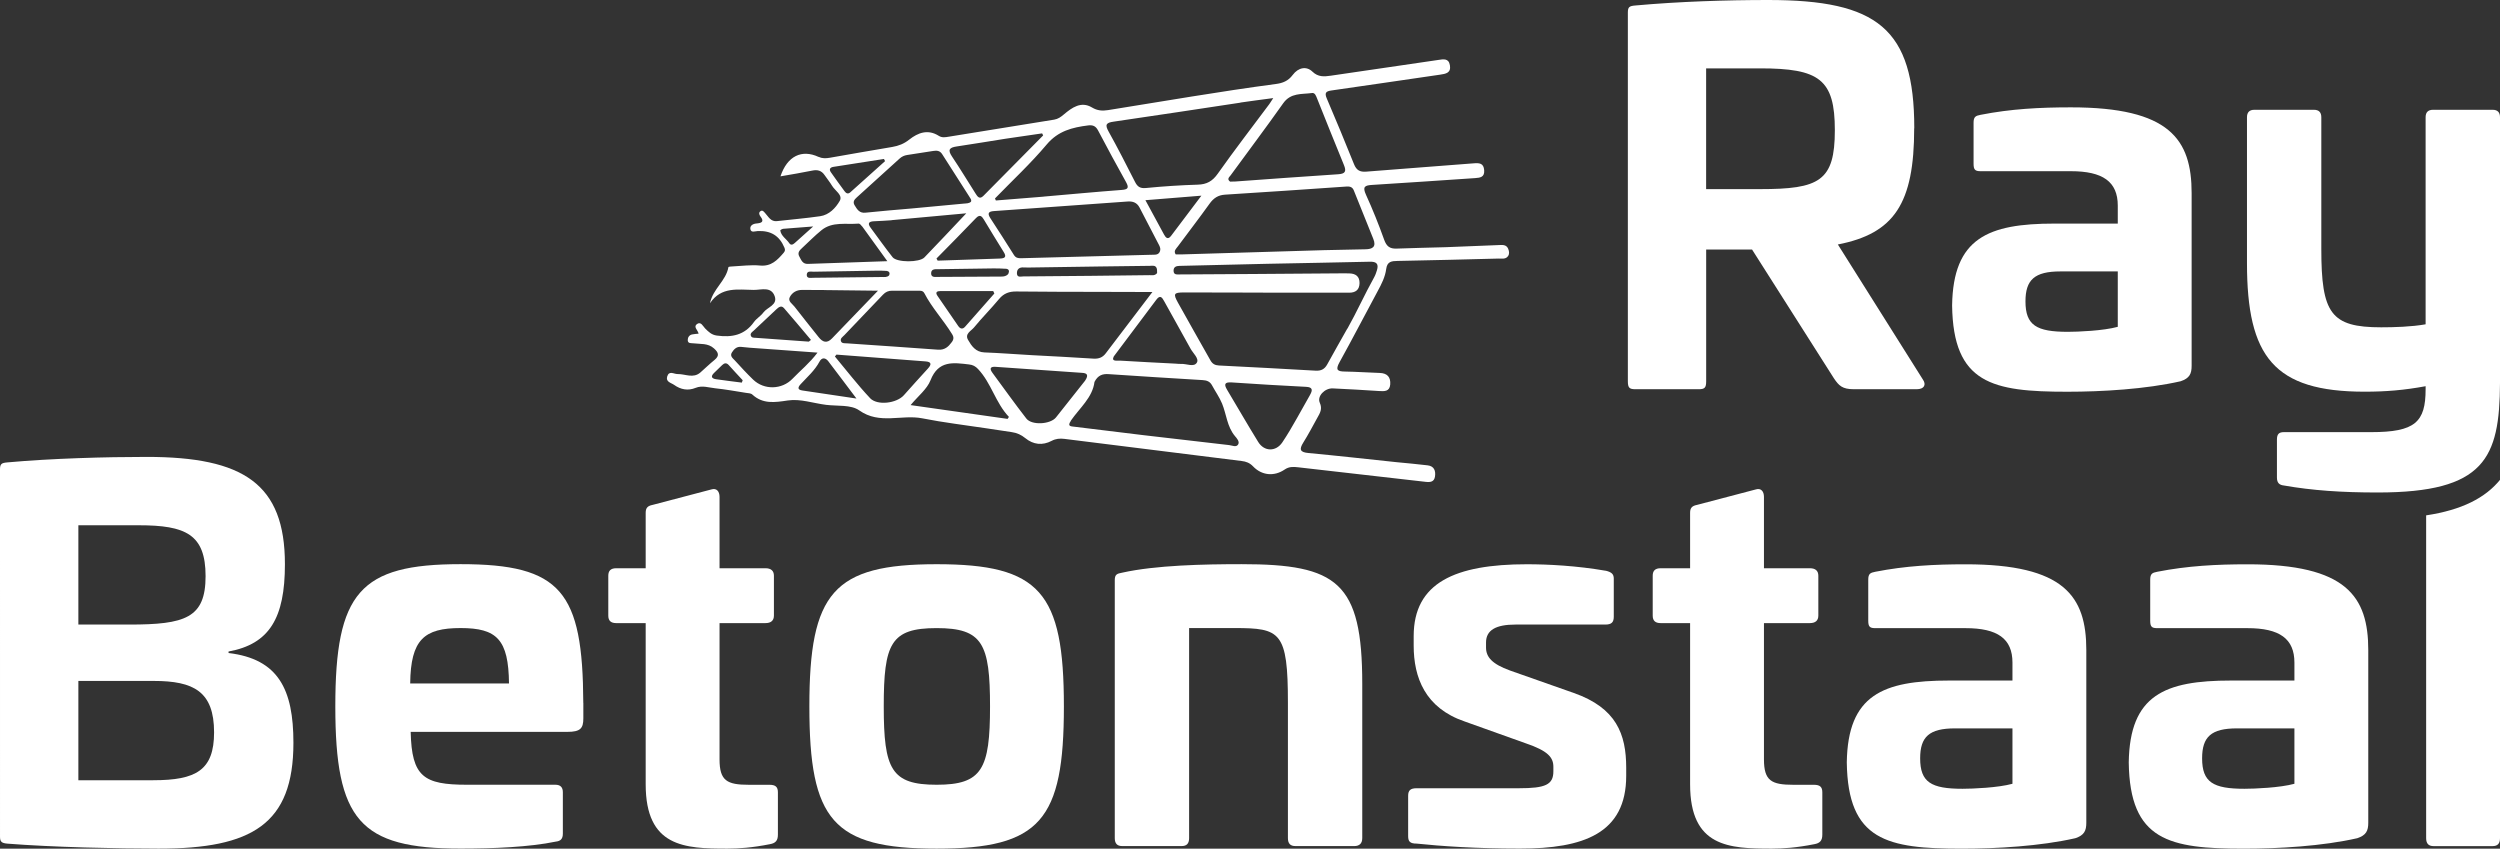
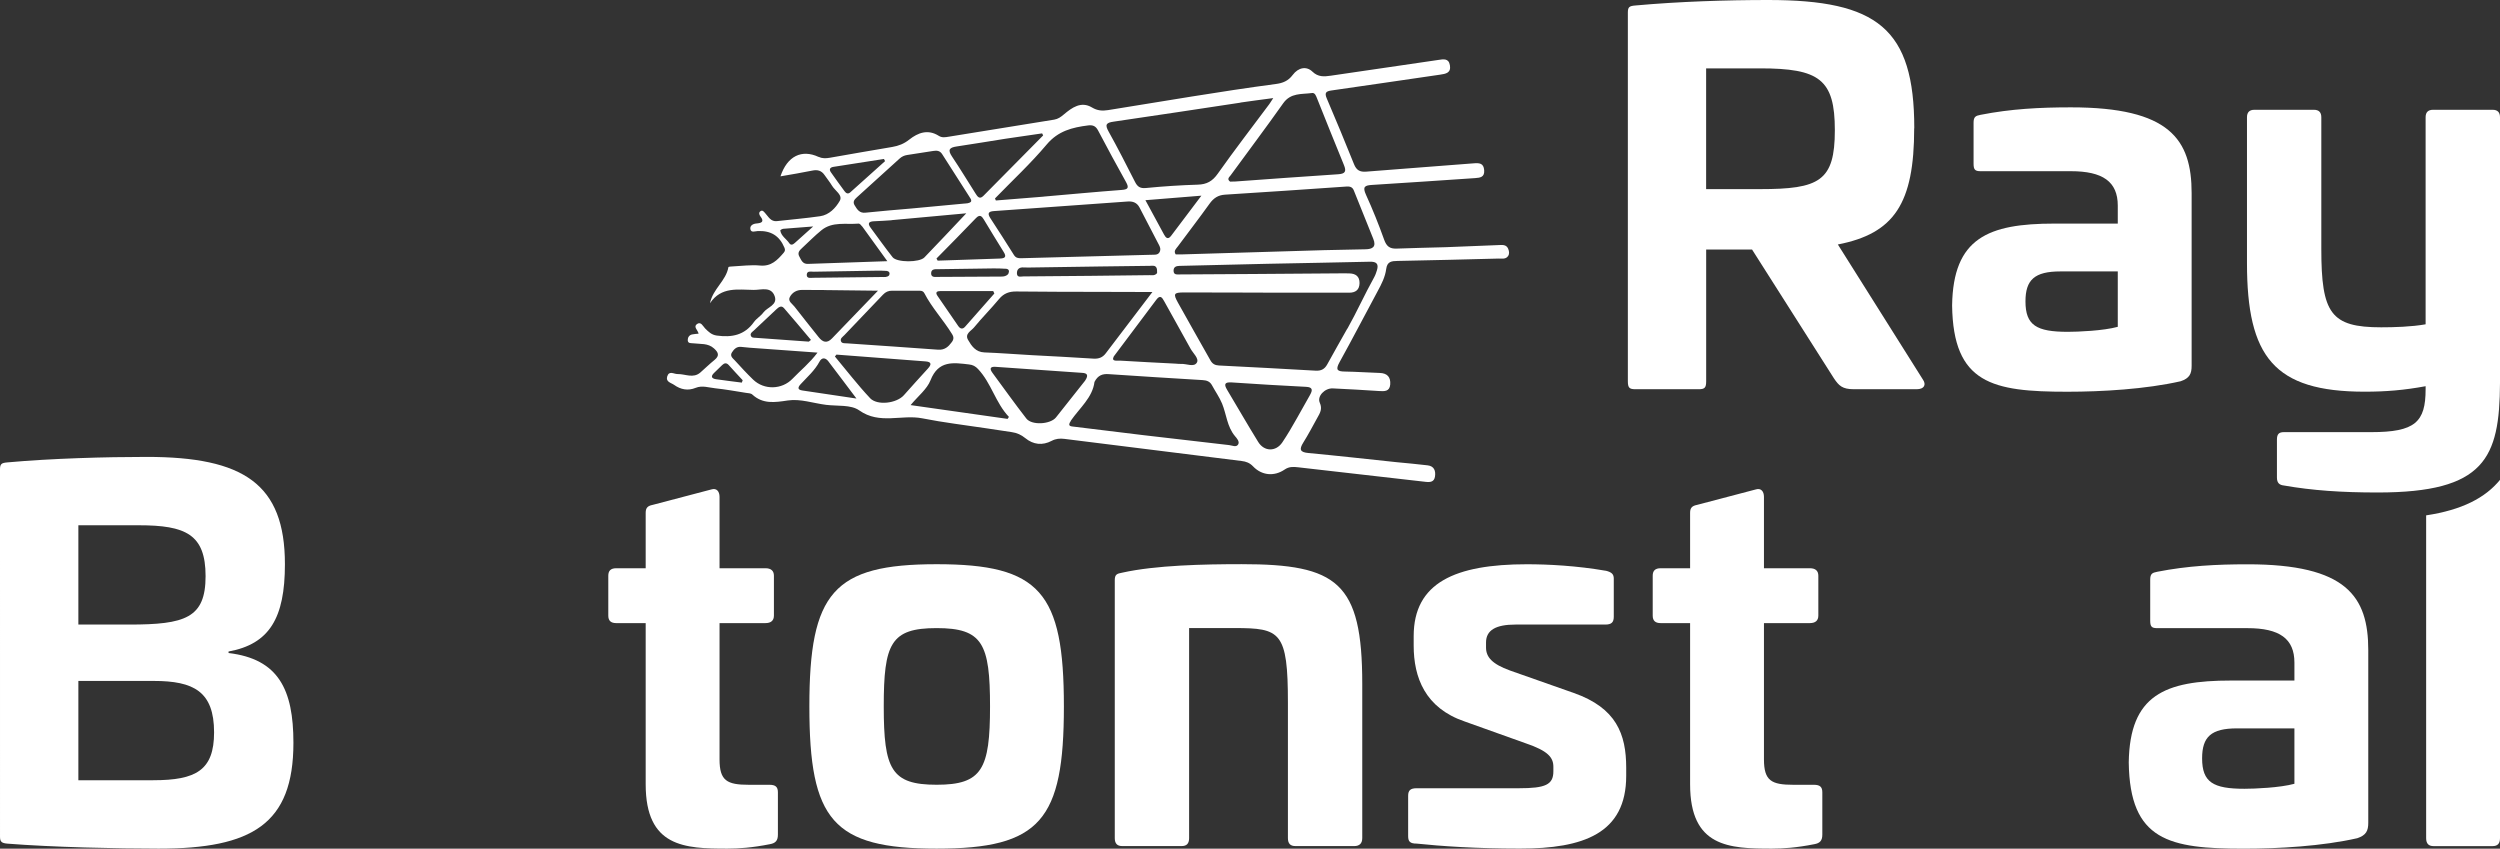
<svg xmlns="http://www.w3.org/2000/svg" id="Laag_1" viewBox="0 0 514.88 174.78">
  <rect x="0" y="0" width="514.88" height="174.78" fill="#333333" stroke="none" />
  <defs>
    <style>.cls-1{fill:#fff;}</style>
  </defs>
  <g id="RXzcnq">
    <path class="cls-1" d="M168.63,32.31c.78,.37,1.5,.31,2.27,.18,4.28-.74,8.56-1.51,12.84-2.22,1.31-.22,2.44-.66,3.51-1.51,1.83-1.45,3.87-2.2,6.1-.78,.66,.42,1.36,.29,2.07,.17,7.23-1.17,14.46-2.34,21.69-3.51,.79-.13,1.36-.54,1.99-1.07,1.66-1.4,3.55-2.78,5.79-1.44,1.13,.68,2.14,.73,3.3,.55,11.52-1.83,23.01-3.85,34.57-5.38,1.39-.18,2.54-.61,3.47-1.86,1.17-1.57,2.85-1.86,4.06-.69,1.18,1.14,2.41,1.04,3.78,.84,7.37-1.08,14.74-2.14,22.11-3.24,1.08-.16,2.18-.41,2.43,1.09,.27,1.59-.86,1.77-2.04,1.94-7.45,1.07-14.89,2.2-22.34,3.25-1.15,.16-1.47,.48-.99,1.62,1.91,4.5,3.81,9.02,5.62,13.56,.5,1.25,1.21,1.64,2.51,1.54,7.37-.6,14.74-1.12,22.1-1.71,1.19-.1,2.09-.06,2.2,1.42,.1,1.41-.78,1.55-1.86,1.62-7.05,.46-14.1,.98-21.16,1.4-1.59,.09-2.08,.37-1.32,2.04,1.38,3.02,2.62,6.12,3.74,9.25,.48,1.35,1.15,1.88,2.53,1.83,3.37-.14,6.74-.18,10.1-.29,3.76-.13,7.51-.28,11.27-.45,.69-.03,1.31,.02,1.63,.75,.21,.49,.31,1.04,0,1.51-.48,.72-1.29,.52-1.97,.53-6.94,.19-13.87,.35-20.81,.49-1.2,.02-2.13,.1-2.33,1.66-.21,1.63-.96,3.1-1.75,4.55-2.64,4.89-5.19,9.83-7.88,14.68-.87,1.58-.39,1.87,1.12,1.89,2.4,.04,4.79,.21,7.19,.29,1.56,.05,2.27,.88,2.15,2.38-.13,1.49-1.23,1.41-2.33,1.34-3.17-.2-6.34-.4-9.51-.54-1.64-.07-3.27,1.62-2.67,2.95,.58,1.29,.05,2.12-.49,3.08-.95,1.71-1.86,3.46-2.9,5.12-.9,1.44-.68,2,1.06,2.16,6.06,.57,12.12,1.25,18.18,1.89,2.13,.22,4.26,.38,6.38,.65,1.31,.16,1.68,1.11,1.5,2.3-.17,1.09-.92,1.21-1.9,1.1-8.76-1.02-17.52-2-26.28-3-.98-.11-1.86-.17-2.78,.46-2.16,1.48-4.72,1.23-6.51-.65-.7-.73-1.44-1-2.38-1.11-12.15-1.5-24.31-3.02-36.46-4.55-.93-.12-1.78-.05-2.63,.4-1.91,1.01-3.79,.79-5.43-.55-.85-.69-1.72-1.09-2.78-1.24-1.73-.24-3.46-.52-5.18-.78-4.42-.67-8.87-1.19-13.25-2.06-4.27-.85-8.79,1.34-13-1.64-1.7-1.21-4.51-.85-6.83-1.14-2.63-.33-5.28-1.29-7.89-.9-2.67,.4-5.11,.79-7.31-1.23-.29-.27-.85-.27-1.3-.34-2.11-.33-4.21-.72-6.33-.94-1.33-.14-2.68-.64-4.03-.09-1.59,.65-3.07,.36-4.42-.6-.63-.45-1.8-.61-1.43-1.77,.4-1.25,1.38-.45,2.15-.47,1.56-.03,3.2,.96,4.67-.32,.98-.86,1.91-1.77,2.92-2.59,1.08-.88,.79-1.55-.1-2.36-1.25-1.14-2.79-.87-4.24-1.06-.47-.06-1.17,.1-1.18-.68,0-.54,.31-1.02,.89-1.15,.42-.1,.86-.1,1.35-.16-.15-.74-1.16-1.41-.32-1.99,.81-.56,1.2,.44,1.66,.91,.69,.69,1.31,1.32,2.4,1.47,3.08,.43,5.73-.06,7.67-2.8,.52-.73,1.39-1.21,1.92-1.94,.82-1.12,3.01-1.54,2.33-3.39-.74-2.03-2.76-1.26-4.29-1.27-3.23-.02-6.7-.75-9.03,2.75,.6-2.98,3.31-4.61,3.8-7.44,.02-.1,.57-.14,.88-.15,1.88-.09,3.78-.36,5.63-.18,2.32,.22,3.58-1.13,4.87-2.63,.29-.34,.34-.61,.16-1.04-1.03-2.46-2.78-3.55-5.51-3.43-.52,.02-1.34,.4-1.5-.36-.16-.75,.52-1.14,1.23-1.2,1.03-.09,1.73-.31,.81-1.49-.23-.3-.38-.77,.04-1.05,.43-.29,.69,.12,.95,.4,.69,.74,1.15,1.8,2.45,1.65,2.96-.34,5.94-.58,8.89-1.01,1.85-.27,3.19-1.7,4.03-3.16,.68-1.19-.96-2.08-1.57-3.09-.47-.78-1.06-1.49-1.57-2.24-.64-.93-1.47-1.13-2.54-.9-2.09,.43-4.19,.77-6.53,1.18,1.39-4.17,4.38-5.63,7.87-3.99Zm108.87,35.38c1.95-3.47,3.58-7.12,5.52-10.6,.25-.45,.42-.96,.57-1.45,.39-1.29-.1-1.77-1.44-1.74-7.06,.17-14.12,.28-21.18,.43-5.76,.12-11.53,.27-17.29,.41-.26,0-.52,.02-.78,.02-.64,.02-1.19,.19-1.2,.97,0,.9,.66,.79,1.25,.79,5.05-.03,10.11-.06,15.16-.09,6.28-.04,12.56-.1,18.83-.14,.32,0,.65,.01,.97,.02,1.31,.03,2.12,.63,2.09,2.02-.03,1.38-.84,1.96-2.16,1.95-4.6,0-9.2,0-13.8,0-6.74-.01-13.47-.06-20.21-.05-2.08,0-2.24,.27-1.24,2.08,2.21,3.99,4.48,7.95,6.71,11.92,.39,.69,.92,1,1.72,1.04,6.65,.33,13.31,.69,19.96,1.07,1.11,.06,1.84-.32,2.37-1.3,1.35-2.47,2.75-4.9,4.12-7.35m-34.27-15.29c9.83-.29,19.66-.6,29.49-.88,2.84-.08,5.68-.14,8.53-.18,1.47-.02,2.27-.51,1.62-2.13-1.33-3.33-2.68-6.64-4.01-9.97-.29-.74-.82-.87-1.55-.82-8.33,.58-16.66,1.15-24.99,1.67-1.44,.09-2.37,.73-3.19,1.88-2.12,2.96-4.35,5.85-6.52,8.78-.34,.46-.94,.92-.44,1.64,.42,0,.74,.02,1.06,0Zm-16.4,7.71c-5.82-.02-11.64,0-17.46-.08-1.47-.02-2.59,.37-3.57,1.54-1.66,2-3.51,3.85-5.16,5.86-.59,.72-1.96,1.31-1.24,2.56,.73,1.27,1.57,2.52,3.37,2.59,3.23,.12,6.45,.38,9.68,.56,4.26,.24,8.53,.43,12.78,.72,1.09,.07,1.89-.24,2.53-1.09,3.1-4.08,6.21-8.16,9.61-12.63-3.85-.01-7.2-.02-10.55-.03Zm28.68-38.97c-8.7,1.3-17.4,2.66-26.11,3.91-1.54,.22-1.86,.59-1.05,2.04,1.9,3.41,3.67,6.89,5.44,10.37,.5,.99,1.05,1.38,2.26,1.26,3.54-.35,7.1-.58,10.65-.69,1.85-.05,3.04-.7,4.14-2.27,3.42-4.84,7.04-9.53,10.58-14.28,.19-.25,.35-.53,.84-1.28-2.58,.35-4.67,.61-6.76,.92Zm-34.93,65.53c-.81,1.16,0,1.13,.76,1.22,4.7,.57,9.39,1.16,14.09,1.72,5.92,.7,11.85,1.39,17.77,2.06,.61,.07,1.42,.51,1.82-.12,.38-.6-.27-1.29-.64-1.73-1.64-1.95-1.75-4.48-2.66-6.7-.54-1.31-1.39-2.5-2.07-3.76-.42-.79-1.07-1.03-1.92-1.08-6.47-.39-12.93-.79-19.4-1.23-1.22-.08-2.18,.22-2.89,1.61-.39,3.2-3.04,5.34-4.87,7.98Zm18.1-36.31c-1.32-2.55-2.64-5.1-3.97-7.64-.52-.98-1.35-1.3-2.44-1.22-9.18,.67-18.36,1.33-27.54,1.97-1.18,.08-1.35,.51-.73,1.47,1.63,2.51,3.27,5.03,4.85,7.57,.38,.61,.86,.68,1.48,.67,8.94-.24,17.88-.47,26.82-.71,.63-.02,1.33,.1,1.69-.53,.32-.62,.09-1.1-.15-1.57Zm15.63-12.97c7.1-.51,14.19-1.04,21.29-1.5,1.46-.09,1.78-.55,1.21-1.92-1.89-4.58-3.71-9.18-5.56-13.78-.2-.49-.41-1.12-1.02-1.03-2.1,.29-4.36-.1-5.92,2.11-3.53,5-7.22,9.89-10.82,14.83-.26,.35-.85,.77-.12,1.31,.31,0,.63,0,.95-.03Zm-39.35,3.1c5.35-.46,10.71-.97,16.06-1.37,1.31-.1,1.59-.41,.92-1.62-1.97-3.53-3.89-7.08-5.77-10.65-.48-.91-1.1-1.14-2.04-1.02-3.25,.41-6.18,1.13-8.53,3.93-3.3,3.92-7.08,7.43-10.65,11.11,.06,.14,.12,.28,.18,.42,3.28-.26,6.55-.52,9.83-.79Zm-15.21,.14c-1.89-2.96-3.79-5.91-5.67-8.87-.47-.75-1.12-.79-1.86-.67-1.79,.28-3.57,.56-5.36,.83-.6,.09-1.12,.34-1.56,.74-2.94,2.66-5.86,5.33-8.8,7.98-.54,.48-.89,.95-.44,1.67,.52,.84,.98,1.63,2.23,1.49,3.15-.34,6.31-.58,9.46-.86,3.61-.33,7.21-.66,10.81-1.01,.5-.05,1.04-.01,1.45-.39,.15-.39-.1-.64-.27-.91Zm-3.67,28.13c-1.77-2.87-4.11-5.36-5.68-8.38-.34-.64-1-.49-1.57-.5-1.68-.01-3.37,0-5.05-.01-.76-.01-1.36,.25-1.89,.81-2.64,2.79-5.3,5.56-7.96,8.34-.35,.37-.93,.69-.69,1.28,.19,.47,.79,.38,1.22,.41,6.26,.44,12.53,.84,18.79,1.31,1.38,.1,2.15-.69,2.7-1.43,.66-.77,.46-1.3,.14-1.83Zm73.77,12.54c.53-.94,.56-1.56-.81-1.63-5.11-.26-10.23-.56-15.34-.91-1.4-.09-1.66,.33-.95,1.51,2.14,3.58,4.22,7.2,6.41,10.75,1.23,2,3.63,2.06,4.96,.1,1.09-1.62,2.08-3.32,3.04-5.03,.04,.03-.04-.03,0,0,.9-1.59,1.8-3.19,2.69-4.78Zm-46.93-4.51c-5.95-.42-11.89-.83-17.84-1.24-1.12-.08-1.29,.37-.65,1.24,2.32,3.14,4.58,6.33,6.98,9.41,1.12,1.44,4.95,1.2,6.1-.23,2.08-2.6,4.13-5.21,5.99-7.56,.84-1.25,.33-1.56-.58-1.62Zm-15.37,9.48c.09-.14,.18-.27,.27-.41-2.76-2.89-3.62-6.96-6.36-9.86-.52-.56-1.08-.86-1.84-.94-3.23-.38-6.32-.89-7.95,3.26-.72,1.83-2.53,3.22-4.1,5.11,6.91,.98,13.44,1.91,19.97,2.84Zm23.13-12c3.81,.24,7.63,.42,11.44,.62,.39,.02,.78,.08,1.16,.06,1.12-.07,2.66,.74,3.25-.28,.49-.83-.79-1.92-1.31-2.87-1.77-3.26-3.63-6.47-5.4-9.72-.46-.85-.85-1.4-1.63-.37-2.86,3.8-5.71,7.61-8.77,11.69-.57,1.12,.64,.84,1.26,.88Zm-23.62-45.69c-3.33,.51-6.65,1.1-9.98,1.58-1.51,.22-1.93,.67-.98,2.08,1.67,2.49,3.22,5.06,4.83,7.59,.39,.61,.81,1.34,1.64,.5,4.1-4.14,8.2-8.29,12.3-12.44-.07-.14-.14-.28-.21-.42-2.53,.37-5.07,.72-7.6,1.11Zm-27.85,53.41c1.51,1.6,5.48,1.07,6.96-.58,1.65-1.84,3.29-3.69,4.97-5.51,.8-.87,.71-1.38-.49-1.47-6.12-.48-12.23-.93-18.35-1.4-.11,.13-.21,.26-.32,.39,2.4,2.87,4.68,5.85,7.23,8.56Zm4.45-36.63c-1.22,.11-2.45,.14-3.67,.21-.97,.05-1.35,.4-.67,1.31,1.52,2.04,2.98,4.12,4.55,6.1,.87,1.1,5.51,1.11,6.54,.04,2.76-2.85,5.47-5.75,8.63-9.09-5.48,.51-10.43,.97-15.38,1.41Zm-13.93,14.37c-1.49-.02-2.98,0-4.47-.02-1.16-.02-2.08,.53-2.57,1.48-.44,.86,.52,1.37,.97,1.96,1.63,2.11,3.31,4.19,4.97,6.28,.83,1.05,1.7,1.36,2.75,.27,3.02-3.14,6.05-6.27,9.47-9.83-4.05-.05-7.59-.09-11.13-.13Zm7.86-13.09c-.18-.25-.5-.61-.72-.59-2.59,.23-5.38-.48-7.65,1.36-1.41,1.14-2.69,2.47-4.03,3.7-.51,.46-.95,.95-.55,1.69,.4,.72,.66,1.59,1.77,1.55,5.3-.19,10.61-.36,16.37-.56-1.9-2.63-3.53-4.9-5.17-7.15Zm-23.18,24.97c-.58-.04-1.16-.1-1.74-.17-.92-.1-1.46,.46-1.89,1.13-.49,.76,.18,1.22,.6,1.67,1.23,1.34,2.46,2.69,3.77,3.95,2.27,2.18,5.94,2.06,8.09-.18,1.65-1.72,3.53-3.22,5.16-5.39-4.84-.35-9.41-.68-13.98-1.01Zm51.5-18.36c.96-.03,1.55-.24,.82-1.37-1.39-2.2-2.71-4.44-4.07-6.66-.41-.67-.81-1.15-1.62-.31-2.68,2.81-5.42,5.56-8.14,8.33,.08,.15,.17,.29,.25,.44,4.25-.14,8.51-.28,12.76-.43Zm32.32,1.94c-.26-.6-.86-.45-1.37-.44-3.43,.04-6.86,.08-10.29,.13-4.91,.07-9.83,.15-14.74,.22-.32,0-.65,0-.97-.02-.88-.07-1.41,.35-1.39,1.22,.03,.93,.82,.63,1.33,.63,4.66-.02,9.32-.07,13.98-.12,4.01-.04,8.03-.08,12.04-.14,.5,0,1.05,.15,1.52-.43-.03-.31,.04-.73-.11-1.06Zm-44.61,4.77c-.78,0-.93,.36-.52,.96,1.42,2.09,2.85,4.17,4.29,6.24,.41,.58,.9,.71,1.42,.11,2-2.27,4-4.55,6.01-6.82-.08-.17-.15-.33-.23-.5-3.66,0-7.32,0-10.97,0Zm42.31-18.73c1.38,2.54,2.61,4.83,3.85,7.1,.36,.66,.8,1.09,1.45,.23,1.95-2.59,3.9-5.18,6.23-8.26-4.14,.33-7.71,.62-11.53,.93Zm-74.47,22.2c-.52-.59-1.08-.15-1.52,.26-1.57,1.47-3.14,2.94-4.7,4.42-.28,.26-.69,.49-.6,.93,.13,.6,.72,.51,1.12,.54,3.61,.28,7.23,.53,10.85,.78,.15-.12,.29-.23,.44-.35-1.86-2.2-3.7-4.42-5.59-6.59Zm9.19,11c-.61-.8-1.36-.87-1.85,.06-.97,1.83-2.51,3.14-3.87,4.63-.58,.63-.71,1.14,.34,1.3,3.55,.54,7.11,1.06,11.15,1.66-2.13-2.82-3.93-5.24-5.77-7.64Zm1-40.06c-.67,.11-.91,.51-.5,1.1,.93,1.33,1.88,2.64,2.84,3.94,.3,.41,.69,.61,1.15,.21,2.39-2.14,4.78-4.29,7.17-6.43l-.22-.45c-3.48,.54-6.96,1.08-10.44,1.63Zm35.48,20.98c-.84-.05-1.68-.08-2.52-.07-3.76,.04-7.51,.09-11.27,.16-.6,.01-1.49-.12-1.54,.78-.05,.99,.84,.81,1.44,.81,4.34-.01,8.68-.04,13.02-.07,.53,0,1.04-.08,1.43-.55,.26-.57,.19-1.02-.56-1.07Zm-24.58,.44c-.77-.07-1.55-.05-2.32-.04-4.2,.06-8.41,.13-12.61,.21-.54,.01-1.37-.24-1.43,.58-.06,.88,.79,.68,1.32,.67,4.72-.04,9.44-.09,14.16-.16,.5,0,1.05,.09,1.47-.33,.29-.62-.11-.89-.59-.94Zm-32.44,19.39c-.47-.52-.91-.41-1.34,0-.57,.53-1.12,1.09-1.68,1.63-.72,.7-.52,1.15,.4,1.29,1.77,.26,3.55,.47,5.32,.7,.06-.16,.12-.33,.18-.49-.96-1.04-1.94-2.07-2.88-3.13Zm11.24-28.06c-.22,.02-.63,.25-.62,.34,.18,1.17,1.25,1.73,1.85,2.62,.35,.52,.77,.29,1.14-.04,1.14-1.02,2.28-2.04,3.79-3.4-2.38,.18-4.27,.32-6.16,.48Z" />
  </g>
  <g>
    <g>
      <path class="cls-1" d="M58.68,116.2c0,11.1-3.19,16.44-11.61,17.98v.31c10.28,1.23,13.36,7.5,13.36,18.5,0,16.75-8.53,21.79-27.75,21.79-8.43,0-22.09-.31-31.14-1.03-1.23-.1-1.54-.41-1.54-1.44V96.67c0-1.13,.31-1.34,1.54-1.44,9.04-.82,20.24-1.13,28.67-1.13,19.94,0,28.47,5.55,28.47,22.09Zm-42.54-8.02v20.45h10.48c11.51,0,15.72-1.34,15.72-9.97s-4.11-10.48-13.77-10.48h-12.43Zm0,32.06v20.45h15.41c8.84,0,12.54-2.06,12.54-9.86,0-8.43-4.21-10.59-12.43-10.59h-15.52Z" />
-       <path class="cls-1" d="M120.14,144.77v3.19c0,2.06-.62,2.77-3.29,2.77h-32.27c.21,9.25,2.67,10.89,11.61,10.89h18.19c1.03,0,1.54,.51,1.54,1.54v8.53c0,1.13-.51,1.54-1.44,1.64-5.45,1.13-12.85,1.44-19.63,1.44-20.76,0-25.79-5.86-25.79-29.29s5.04-29.29,25.79-29.29,25.18,5.65,25.28,28.57Zm-35.66-4.01h20.35c-.1-9.04-2.47-11.41-9.97-11.41s-10.28,2.36-10.38,11.41Z" />
      <path class="cls-1" d="M146.55,100.79c1.03-.31,1.64,.41,1.64,1.54v14.7h9.45c1.13,0,1.75,.51,1.75,1.54v8.22c0,1.03-.62,1.54-1.75,1.54h-9.45v28.06c0,4.42,1.54,5.24,6.06,5.24h4.21c1.23,0,1.75,.41,1.75,1.54v8.74c0,1.23-.51,1.75-1.64,1.95-3.6,.72-6.47,.92-8.74,.92-8.84,0-16.85-.31-16.85-13.26v-33.19h-6.06c-1.13,0-1.64-.51-1.64-1.54v-8.22c0-1.03,.51-1.54,1.64-1.54h6.06v-11.41c0-1.03,.41-1.44,1.44-1.64l12.13-3.19Z" />
      <path class="cls-1" d="M219.11,145.49c0,23.43-4.83,29.29-26.21,29.29s-26.21-5.86-26.21-29.29,4.93-29.29,26.21-29.29,26.21,5.75,26.21,29.29Zm-37.1,0c0,12.95,1.54,16.13,10.89,16.13s11-3.19,11-16.13-1.54-16.13-11-16.13-10.89,3.19-10.89,16.13Z" />
      <path class="cls-1" d="M280.56,140.86v31.75c0,1.13-.62,1.64-1.64,1.64h-12.13c-1.03,0-1.54-.51-1.54-1.64v-27.85c0-14.7-1.54-15.41-11-15.41h-9.35v43.26c0,1.13-.51,1.64-1.54,1.64h-12.23c-1.03,0-1.54-.51-1.54-1.64v-53.13c0-1.23,.51-1.34,1.54-1.54,6.89-1.54,16.85-1.75,24.56-1.75,19.73,0,24.87,3.7,24.87,24.66Z" />
      <path class="cls-1" d="M330.72,117.54c1.23,.31,1.64,.72,1.64,1.64v7.81c0,1.13-.41,1.64-1.75,1.64h-18.5c-4.01,0-6.06,1.13-6.06,3.7v1.03c0,1.95,1.23,3.39,4.93,4.73l13.15,4.63c8.73,3.08,10.79,8.43,10.79,15.41v1.64c0,11.92-8.84,15-21.89,15-8.94,0-16.34-.51-21.27-1.03-1.34,0-1.75-.41-1.75-1.54v-8.32c0-1.13,.51-1.54,1.75-1.54h21.07c5.45,0,7.09-.72,7.09-3.49v-.92c0-1.95-1.13-3.29-5.65-4.83l-12.64-4.52c-8.12-2.78-10.48-9.04-10.48-15.62v-1.95c0-11,8.53-14.8,23.33-14.8,4.42,0,10.28,.31,16.24,1.34Z" />
      <path class="cls-1" d="M361.65,100.79c1.03-.31,1.64,.41,1.64,1.54v14.7h9.45c1.13,0,1.75,.51,1.75,1.54v8.22c0,1.03-.62,1.54-1.75,1.54h-9.45v28.06c0,4.42,1.54,5.24,6.06,5.24h4.21c1.23,0,1.75,.41,1.75,1.54v8.74c0,1.23-.51,1.75-1.64,1.95-3.6,.72-6.47,.92-8.74,.92-8.84,0-16.85-.31-16.85-13.26v-33.19h-6.06c-1.13,0-1.64-.51-1.64-1.54v-8.22c0-1.03,.51-1.54,1.64-1.54h6.06v-11.41c0-1.03,.41-1.44,1.44-1.64l12.13-3.19Z" />
-       <path class="cls-1" d="M429.68,133.88v35.56c0,1.64-.41,2.57-2.26,3.19-7.19,1.64-16.24,2.16-23.33,2.16-15.41,0-23.53-1.64-23.74-17.78,.21-13.87,7.4-16.85,21.07-16.85h13.05v-3.7c0-4.93-3.08-7.09-9.66-7.09h-18.6c-1.13,0-1.44-.31-1.44-1.54v-8.43c0-1.23,.41-1.44,1.44-1.64,6.27-1.23,12.23-1.54,18.6-1.54,20.35,0,24.87,6.58,24.87,17.68Zm-27.03,16.13c-5.34,0-7.19,1.75-7.19,6.17,0,4.93,2.26,6.27,8.73,6.27,2.06,0,7.3-.21,10.28-1.03v-11.41h-11.82Z" />
      <path class="cls-1" d="M487.75,133.88v35.56c0,1.64-.41,2.57-2.26,3.19-7.19,1.64-16.24,2.16-23.33,2.16-15.41,0-23.53-1.64-23.74-17.78,.21-13.87,7.4-16.85,21.07-16.85h13.05v-3.7c0-4.93-3.08-7.09-9.66-7.09h-18.6c-1.13,0-1.44-.31-1.44-1.54v-8.43c0-1.23,.41-1.44,1.44-1.64,6.27-1.23,12.23-1.54,18.6-1.54,20.35,0,24.87,6.58,24.87,17.68Zm-27.03,16.13c-5.34,0-7.19,1.75-7.19,6.17,0,4.93,2.26,6.27,8.73,6.27,2.06,0,7.3-.21,10.28-1.03v-11.41h-11.82Z" />
      <path class="cls-1" d="M499.67,106.14v66.48c0,1.13,.51,1.64,1.54,1.64h12.13c1.03,0,1.54-.51,1.54-1.64V98.83c-3.06,3.73-7.85,6.2-15.21,7.31Z" />
    </g>
    <g>
      <path class="cls-1" d="M394.23,26.41c0,15.52-4.11,21.68-15.72,23.94l17.47,27.75c.82,1.13,.31,2.06-1.23,2.06h-12.95c-2.36,0-3.08-.72-4.11-2.26l-16.85-26.51h-9.45v27.13c0,1.34-.31,1.64-1.54,1.64h-13.05c-1.23,0-1.54-.31-1.54-1.64V2.57c0-1.13,.31-1.34,1.54-1.44,9.04-.82,18.91-1.13,27.34-1.13,22.51,0,30.11,5.86,30.11,26.41Zm-42.85-12.33v24.87h11.1c12.23,0,15.41-1.64,15.41-12.13s-3.19-12.74-15.41-12.74h-11.1Z" />
      <path class="cls-1" d="M451.37,39.77v35.56c0,1.64-.41,2.57-2.26,3.19-7.19,1.64-16.24,2.16-23.33,2.16-15.41,0-23.53-1.64-23.74-17.78,.21-13.87,7.4-16.85,21.07-16.85h13.05v-3.7c0-4.93-3.08-7.09-9.66-7.09h-18.6c-1.13,0-1.44-.31-1.44-1.54v-8.43c0-1.23,.41-1.44,1.44-1.64,6.27-1.23,12.23-1.54,18.6-1.54,20.35,0,24.87,6.58,24.87,17.68Zm-27.03,16.13c-5.34,0-7.19,1.75-7.19,6.17,0,4.93,2.26,6.27,8.73,6.27,2.06,0,7.3-.21,10.28-1.03v-11.41h-11.82Z" />
      <path class="cls-1" d="M513.34,22.61c1.03,0,1.54,.51,1.54,1.54v54.77c-.1,15.41-3.08,22.51-25.18,22.51-7.4,0-13.46-.41-19.32-1.44-.92-.1-1.44-.51-1.44-1.64v-7.81c0-1.13,.41-1.54,1.44-1.54h17.98c9.04,0,11.2-2.06,11.2-8.84v-.62c-4.42,.82-8.22,1.13-12.54,1.13-18.7,0-24.25-7.19-24.25-26.51V24.15c0-1.03,.51-1.54,1.54-1.54h12.23c1.03,0,1.54,.51,1.54,1.54v27.13c0,13.26,1.95,16.13,12.33,16.13,2.57,0,6.27-.1,9.15-.62V24.15c0-1.03,.51-1.54,1.54-1.54h12.23Z" />
    </g>
  </g>
</svg>